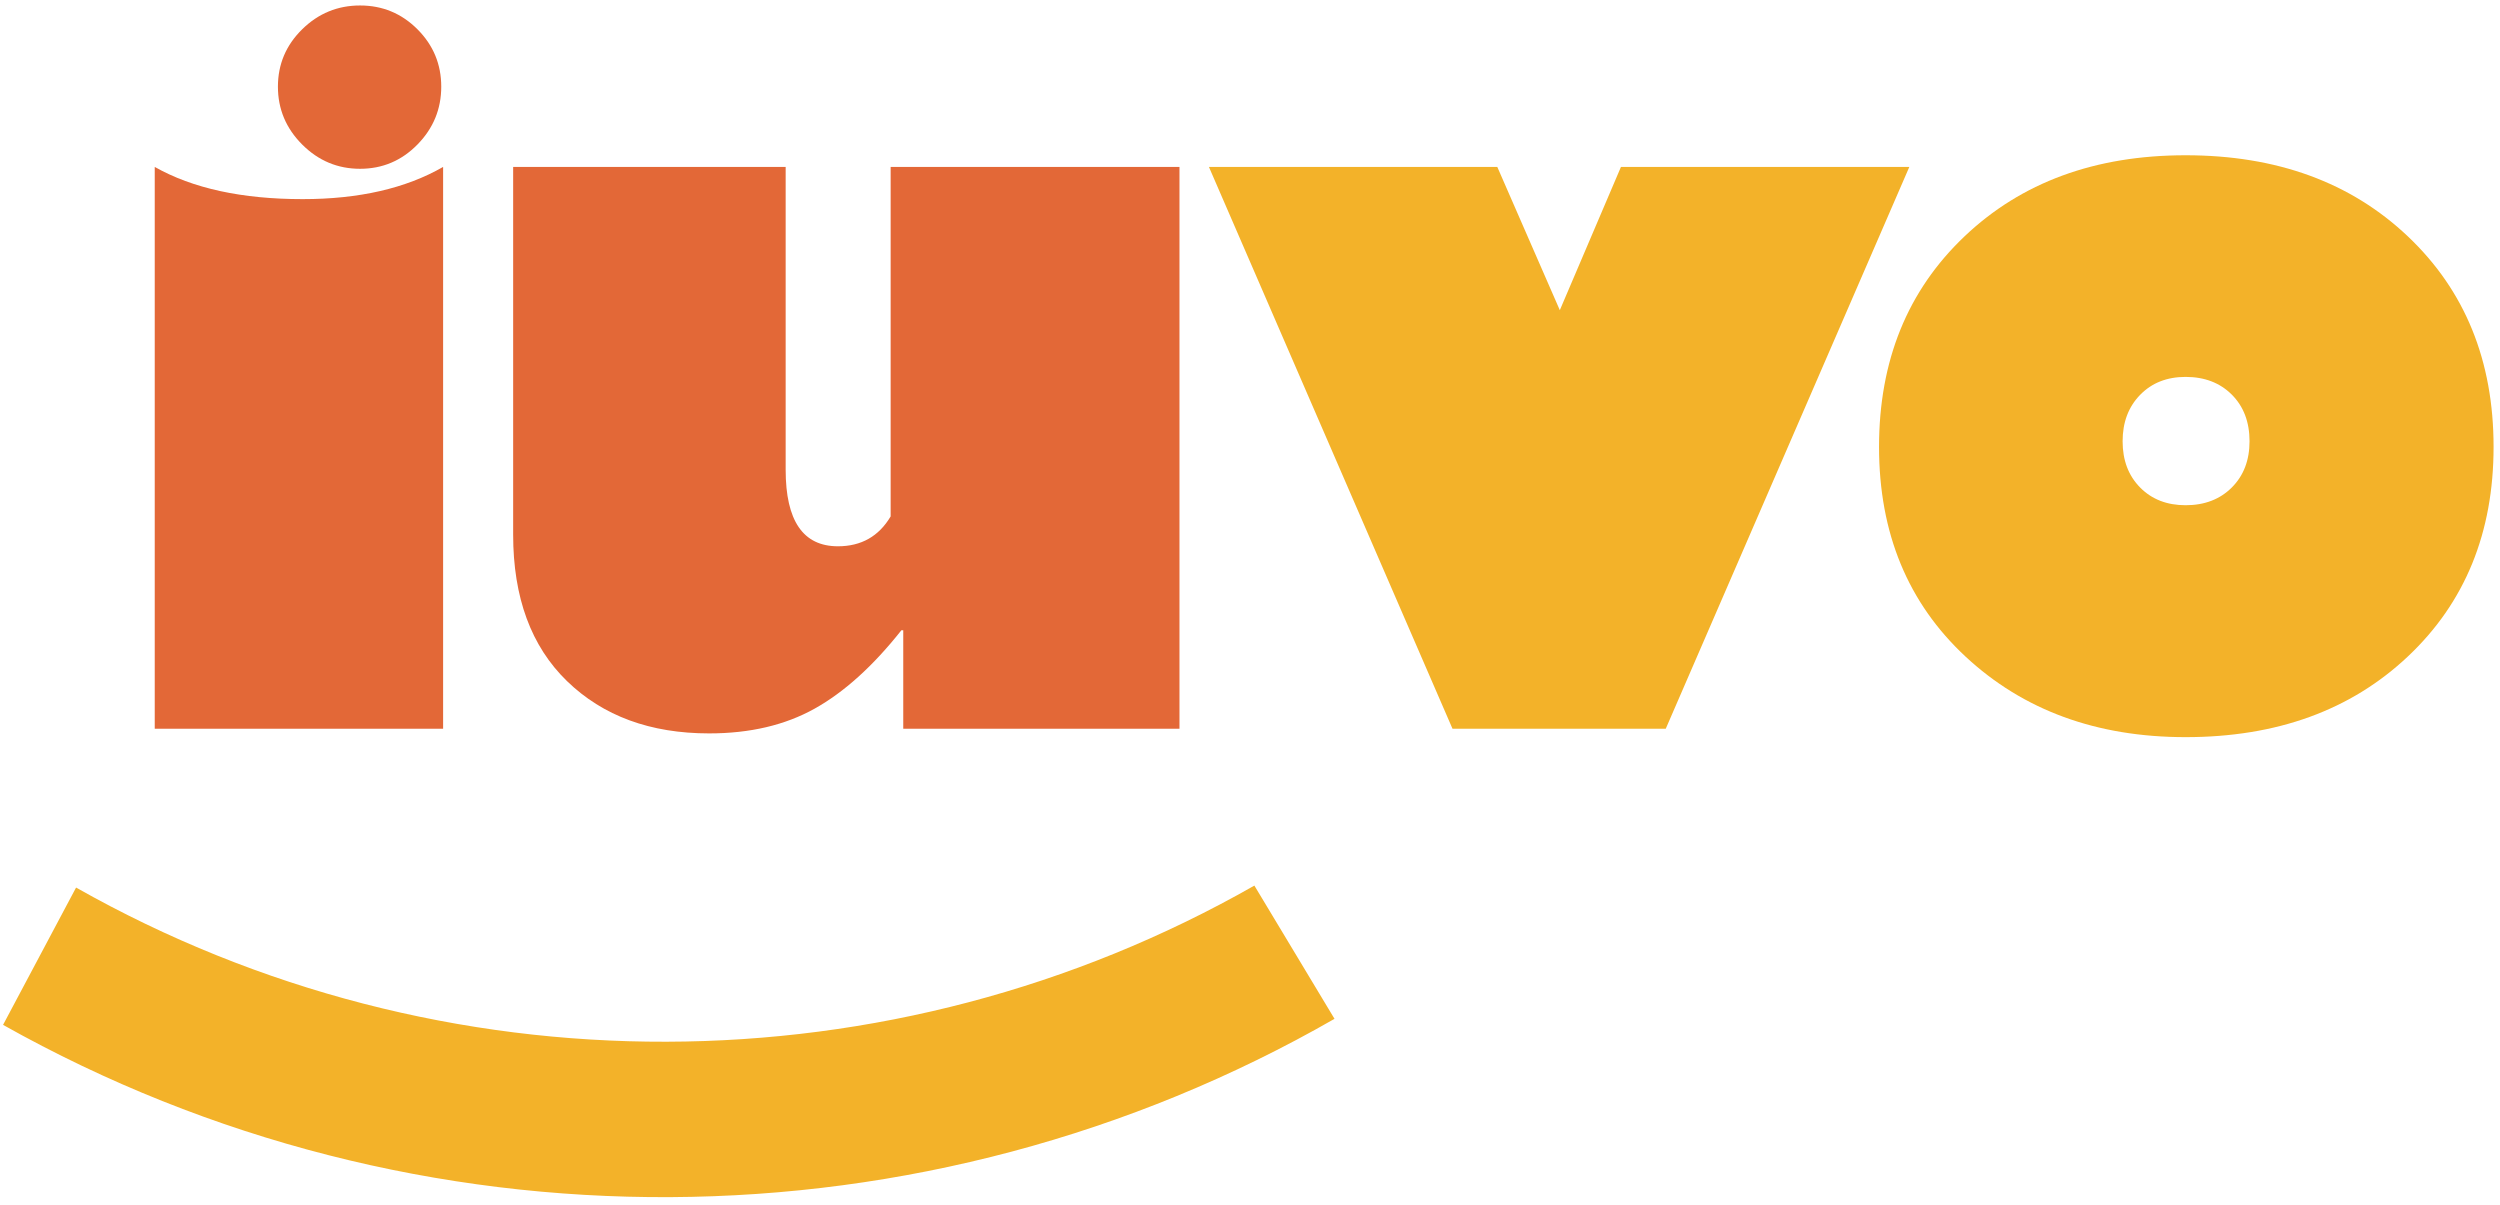
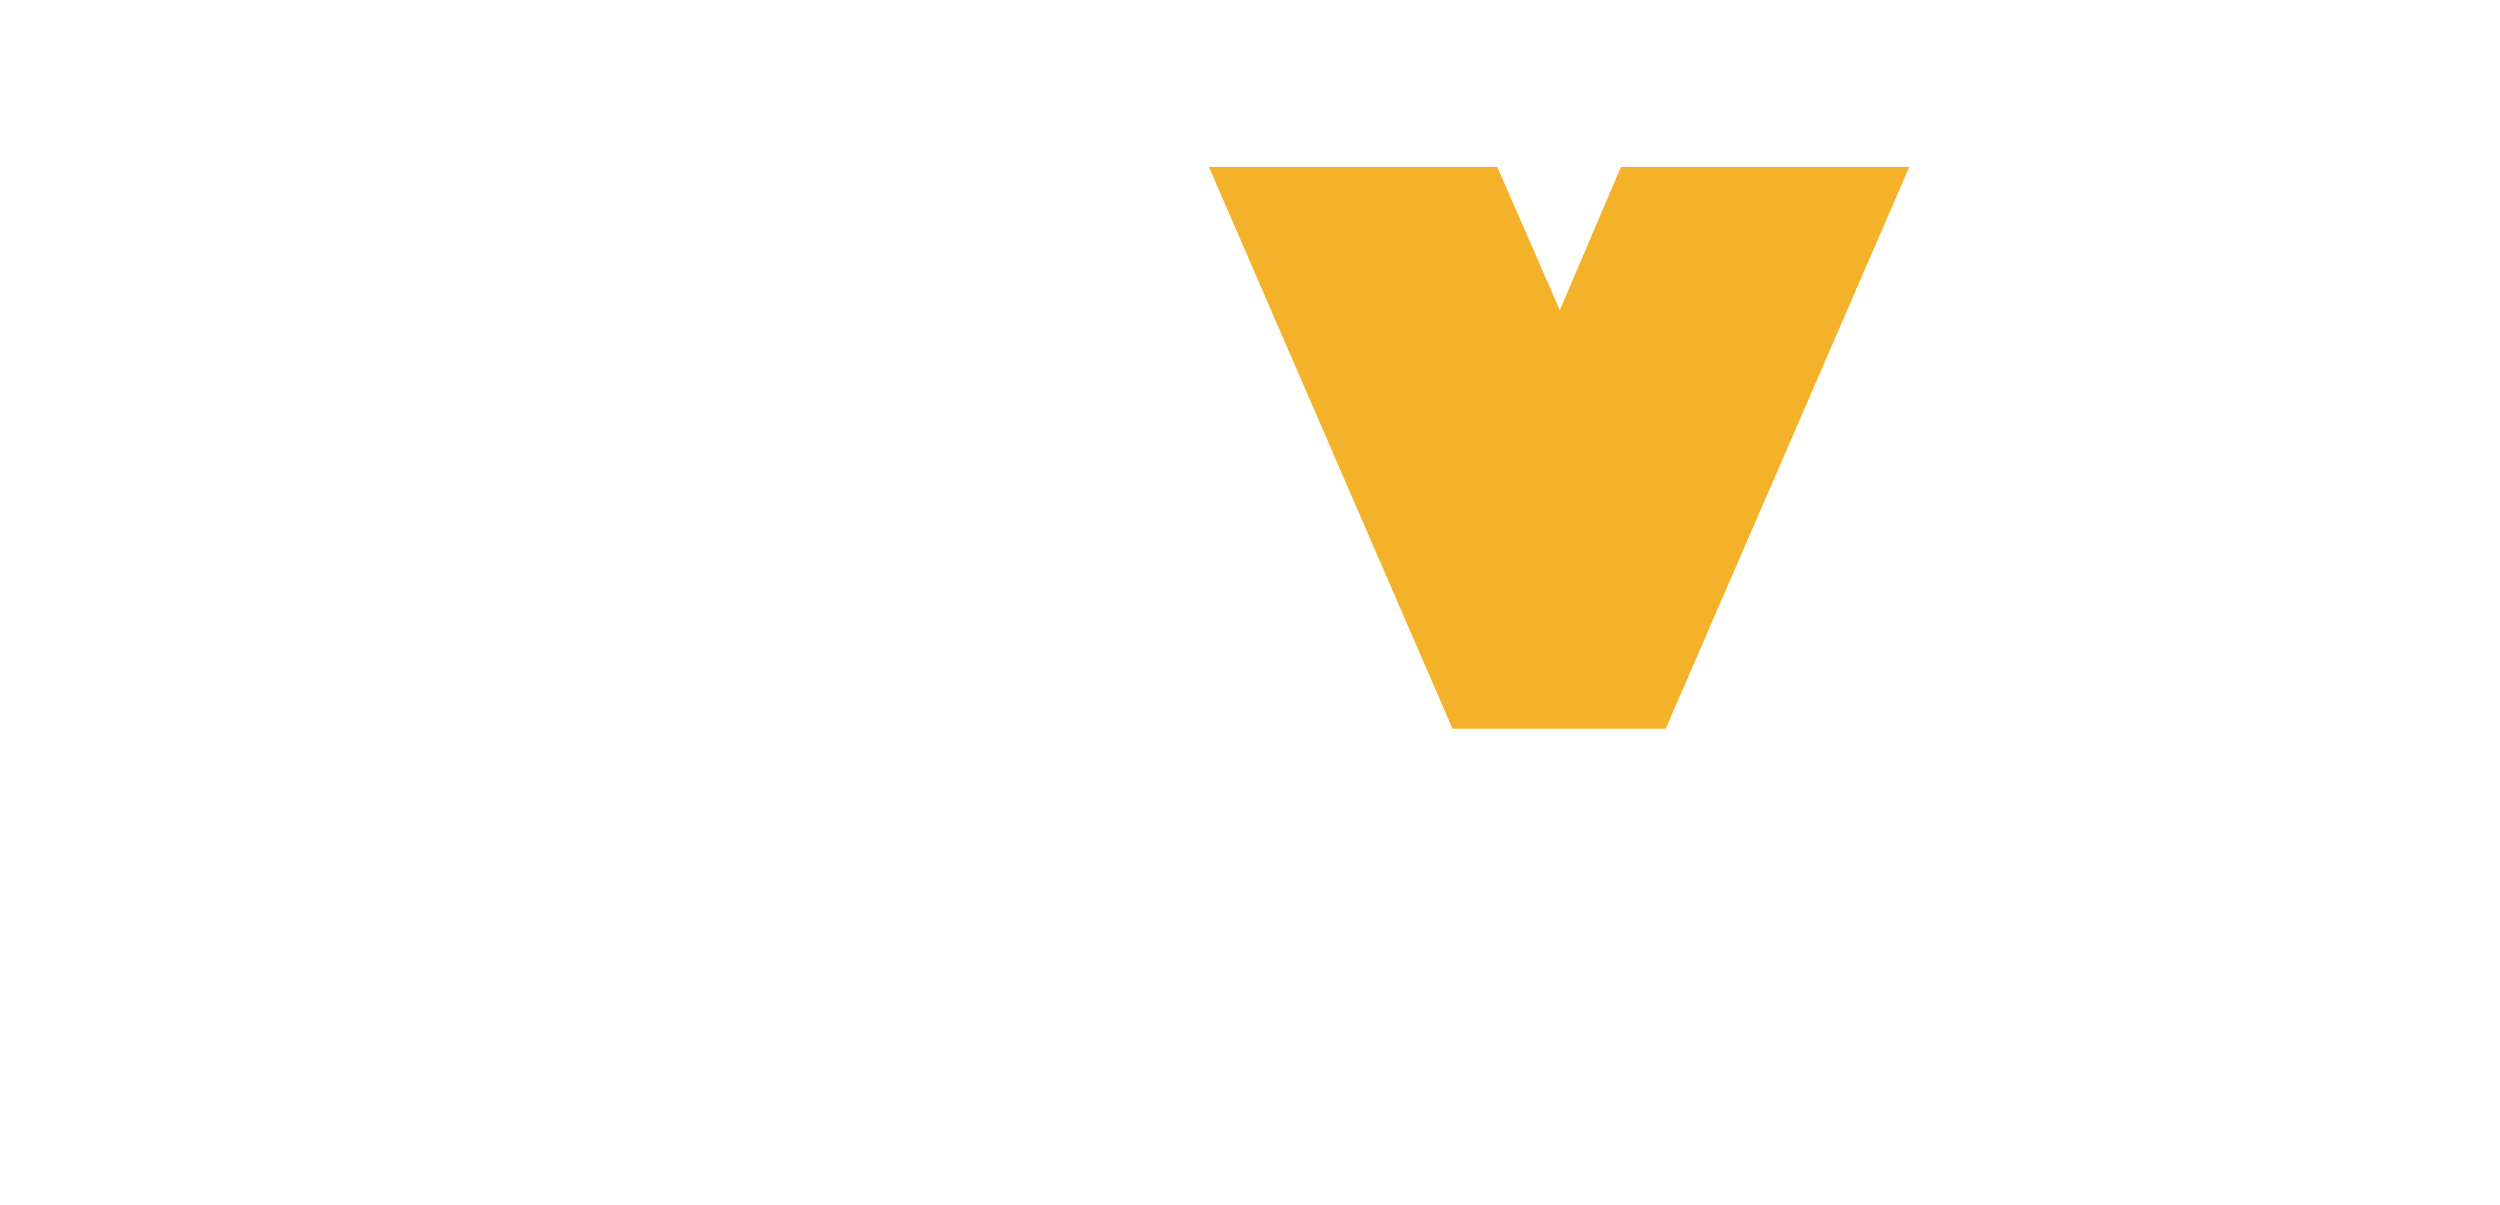
<svg xmlns="http://www.w3.org/2000/svg" width="307px" height="148px" viewBox="0 0 307 148" version="1.1">
  <title>sig_iuvo_4c_mac</title>
  <desc>Created with Sketch.</desc>
  <g id="sig_iuvo_4c_mac" stroke="none" stroke-width="1" fill="none" fill-rule="evenodd">
-     <path d="M54.414,20.499 L54.414,89.489 L19.002,89.489 L19.002,20.499 C23.663,23.135 29.717,24.453 37.166,24.453 C44.081,24.453 49.83,23.135 54.414,20.499 Z M44.214,20.728 C41.464,20.728 39.095,19.735 37.109,17.749 C35.123,15.762 34.129,13.394 34.129,10.643 C34.129,7.893 35.123,5.544 37.109,3.595 C39.095,1.647 41.464,0.673 44.214,0.673 C46.964,0.673 49.314,1.647 51.262,3.595 C53.21,5.544 54.185,7.893 54.185,10.643 C54.185,13.394 53.21,15.762 51.262,17.749 C49.314,19.735 46.964,20.728 44.214,20.728 Z" id="Fill-1" fill="#E36837" />
-     <path d="M144.84,20.499 L144.84,89.489 L110.919,89.489 L110.919,77.398 L110.689,77.398 C107.213,81.791 103.66,85 100.031,87.024 C96.402,89.05 92.085,90.062 87.081,90.062 C79.861,90.062 74.045,87.923 69.633,83.644 C65.221,79.365 63.015,73.368 63.015,65.651 L63.015,20.499 L96.479,20.499 L96.479,57.687 C96.479,63.952 98.618,67.084 102.896,67.084 C105.761,67.084 107.919,65.862 109.371,63.417 L109.371,20.499 L144.84,20.499" id="Fill-2" fill="#E36837" />
    <polyline id="Fill-3" fill="#F3B229" points="148.456 20.499 183.868 20.499 191.546 38.09 199.053 20.499 234.465 20.499 204.554 89.489 178.367 89.489 148.456 20.499" />
-     <path d="M268.393,90.521 C257.468,90.521 248.462,87.226 241.375,80.636 C234.289,74.046 230.746,65.46 230.746,54.879 C230.746,44.298 234.241,35.684 241.232,29.037 C248.223,22.39 257.276,19.066 268.393,19.066 C279.585,19.066 288.687,22.39 295.696,29.037 C302.706,35.684 306.211,44.298 306.211,54.879 C306.211,65.422 302.706,73.999 295.696,80.606 C288.687,87.216 279.585,90.521 268.393,90.521 Z M268.393,46.284 C266.101,46.284 264.238,47.02 262.806,48.49 C261.373,49.961 260.657,51.861 260.657,54.191 C260.657,56.522 261.373,58.413 262.806,59.864 C264.238,61.316 266.101,62.042 268.393,62.042 C270.723,62.042 272.613,61.316 274.065,59.864 C275.517,58.413 276.243,56.522 276.243,54.191 C276.243,51.823 275.517,49.913 274.065,48.461 C272.613,47.01 270.723,46.284 268.393,46.284 Z" id="Fill-4" fill="#F3B229" />
-     <path d="M154.037,108.75 C109.495,134.137 54.26,134.414 9.342,108.992 L0.375,125.853 C51.196,154.419 113.607,153.949 163.878,125.112 L154.037,108.75" id="Fill-5" fill="#F3B229" />
  </g>
</svg>